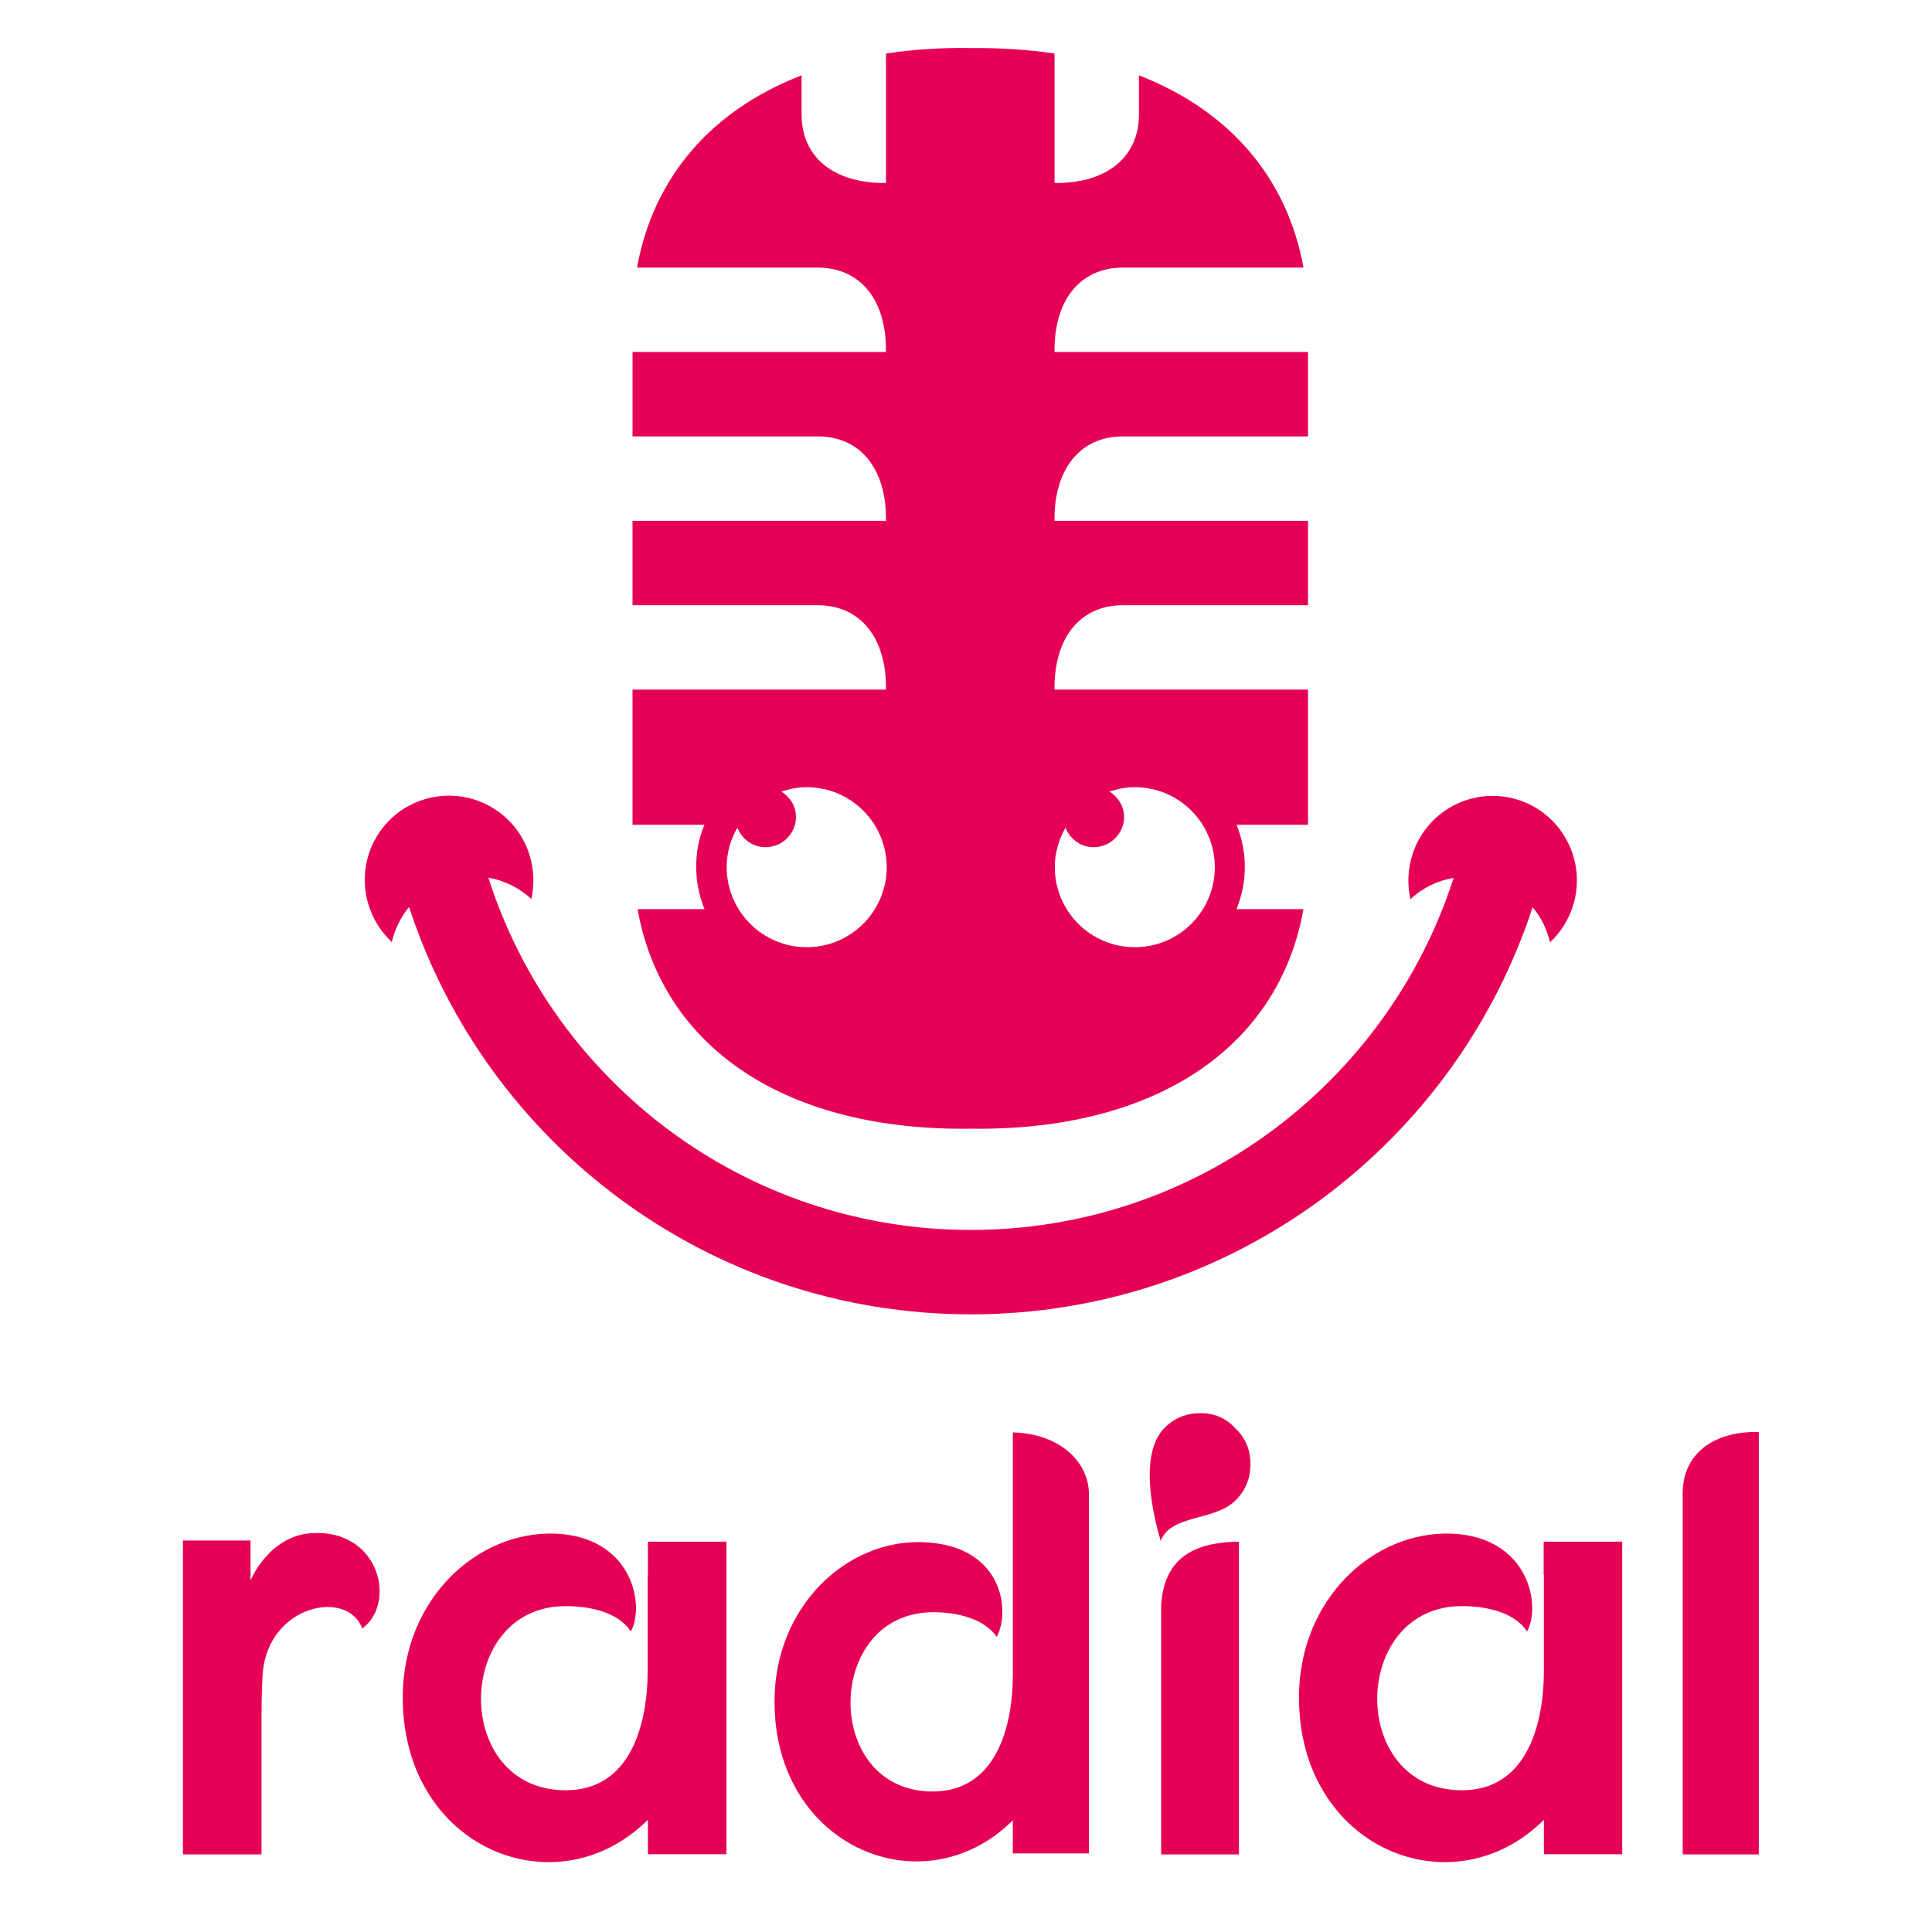
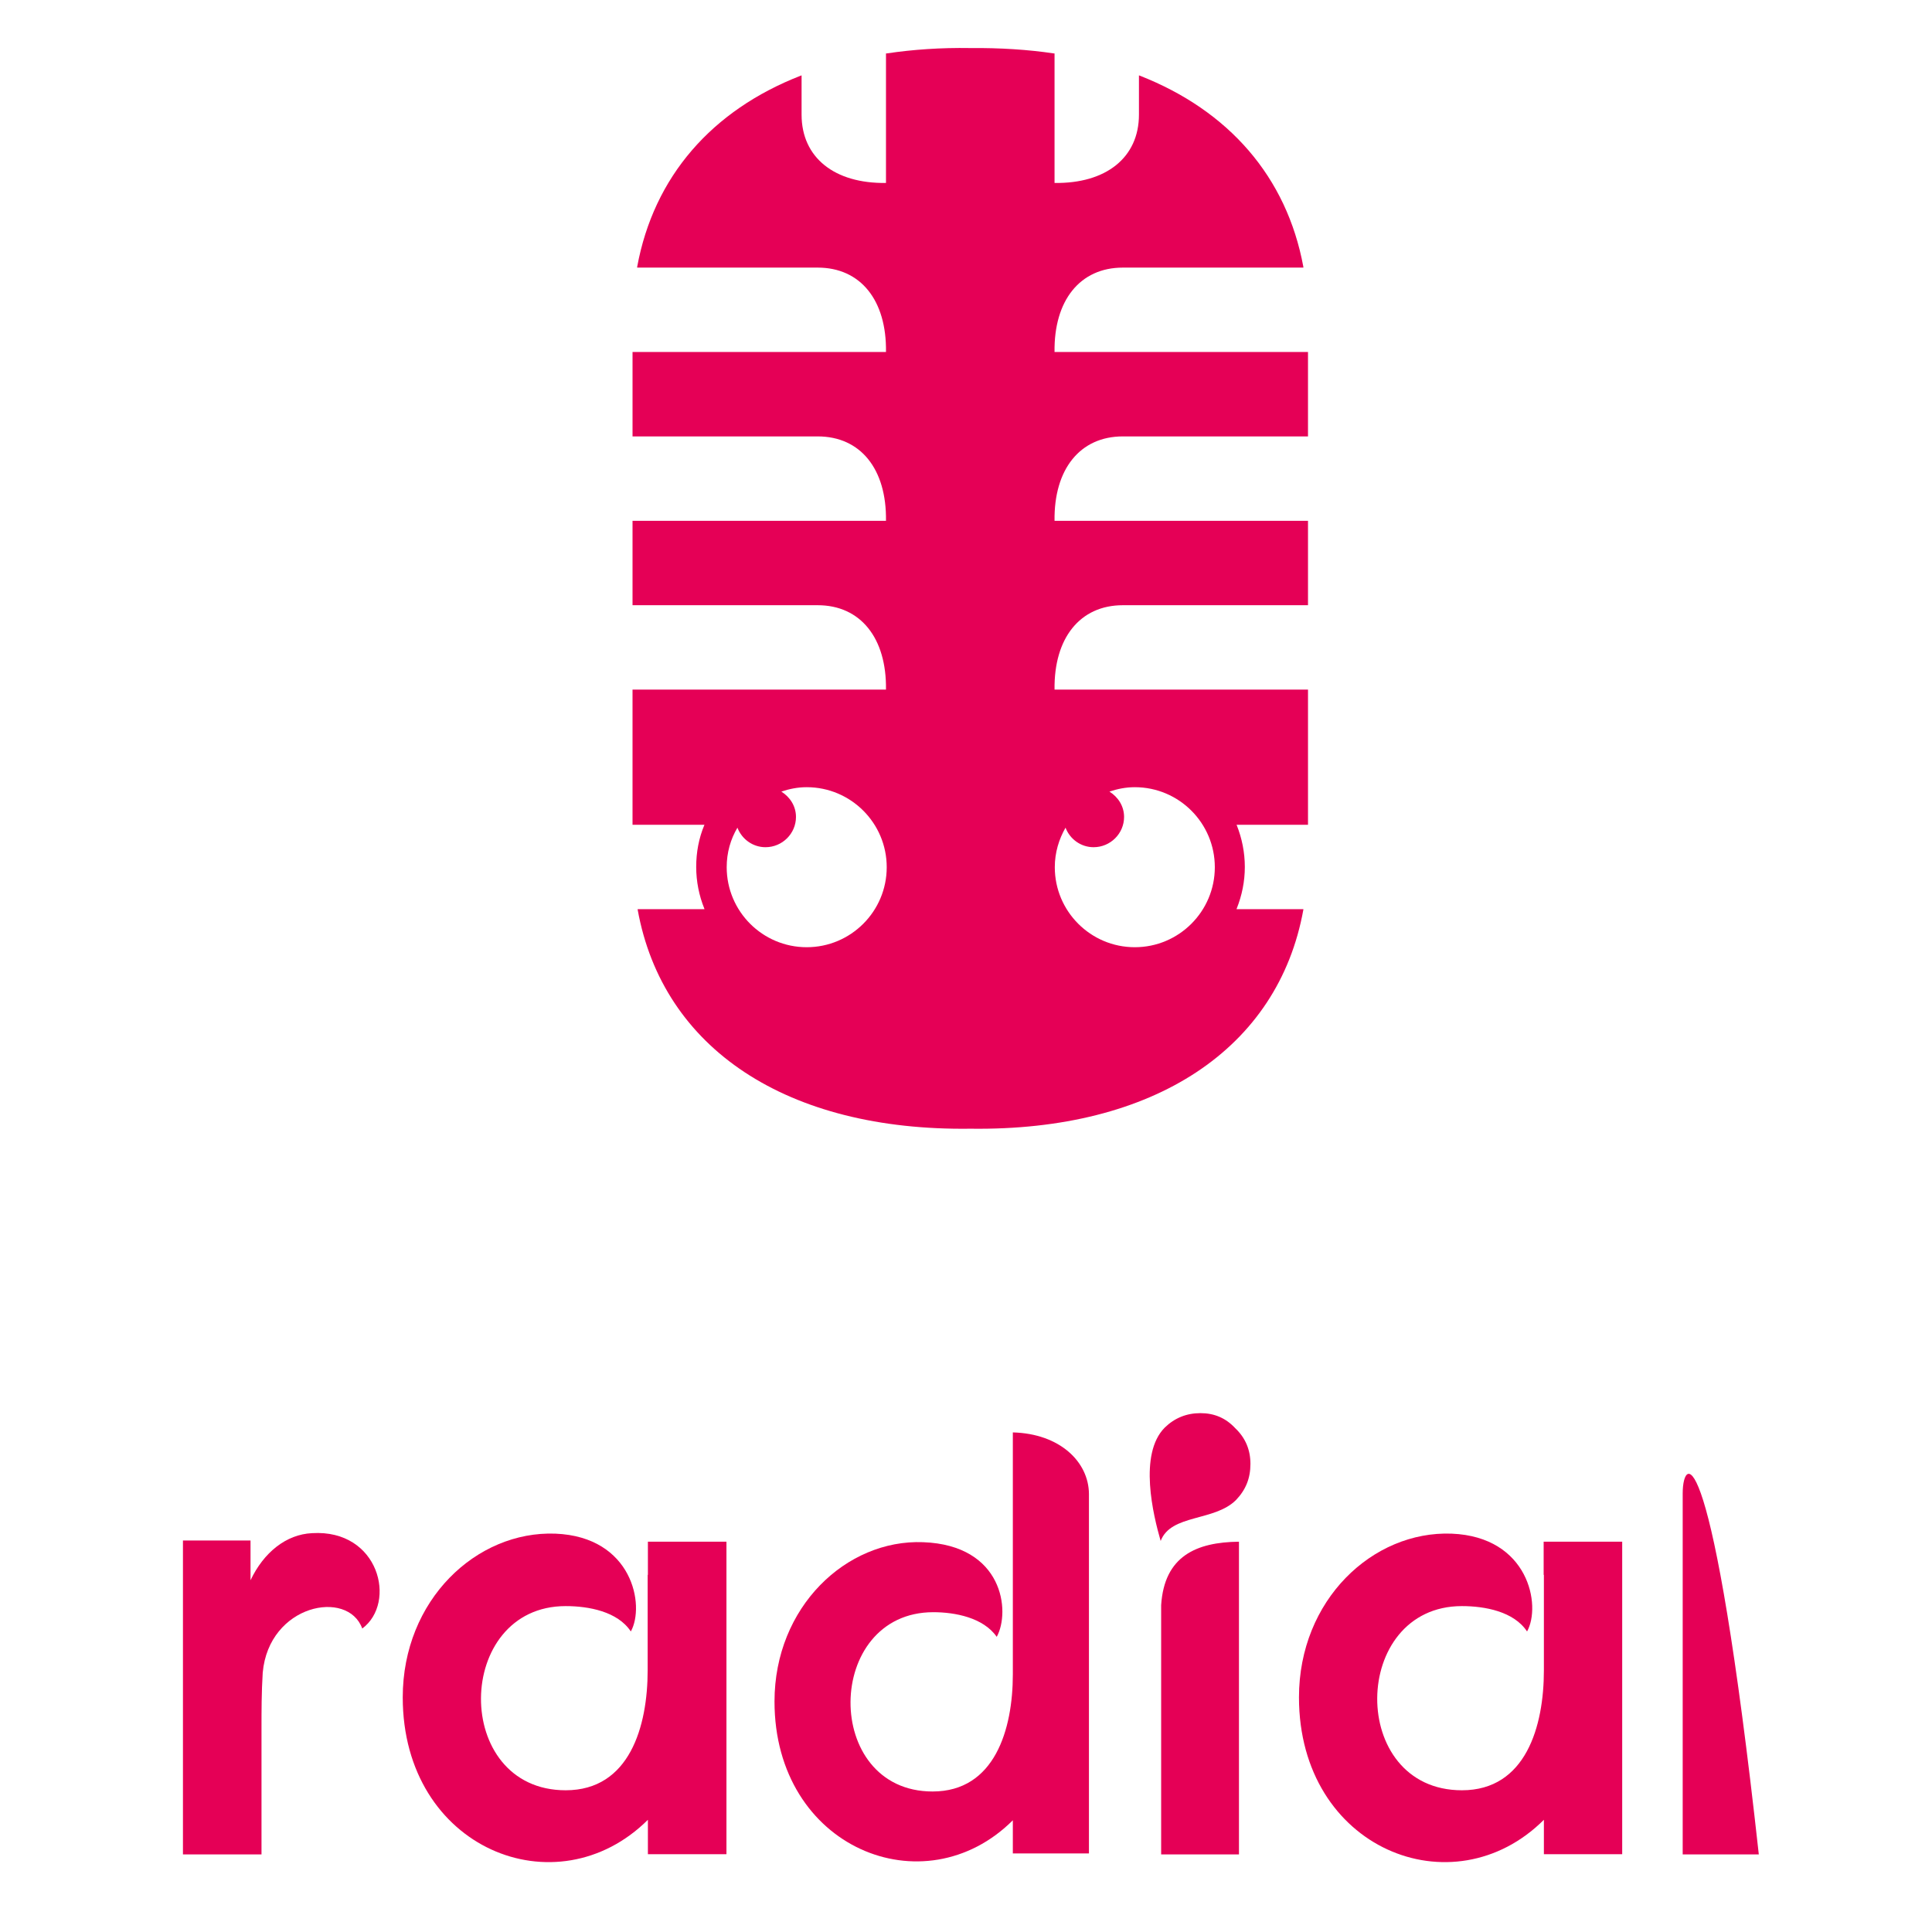
<svg xmlns="http://www.w3.org/2000/svg" version="1.1" id="Capa_1" x="0px" y="0px" viewBox="0 0 792 792" style="enable-background:new 0 0 792 792;" xml:space="preserve">
  <style type="text/css">
	.st0{fill:#E50056;}
</style>
  <g id="XMLID_14_">
    <path id="XMLID_12_" class="st0" d="M127.9,628.5c-10.6,0.5-19.8,7.9-25.2,19.3v-16.3H75v128.7h32.2v-52c0-6.4,0-14.6,0.5-22.5   c2.5-28,34.9-34.4,40.8-18.1C162.8,657,155.4,626.8,127.9,628.5z" />
    <path id="XMLID_11_" class="st0" d="M265.5,645.6v39.1c0,23-7.4,49.2-33.6,49.2c-46.8,0-45.8-75.5,0-75.5c9.4,0,21.3,2.2,26.7,10.4   c5.9-10.6,0.7-38.8-30.9-40.1c-32.4-1.2-62.6,27.2-62.6,67.1c0,62.1,63.1,87.4,100.5,50.2v14.1h32.2V632h-32.2V645.6z" />
    <path id="XMLID_10_" class="st0" d="M415.2,587.2v99.2c0,22.5-7.4,48-32.9,48c-45.3,0-44.5-73.5,0.3-73.5c8.9,0,20.5,2.2,26,10.1   c5.7-10.4,2.7-37.6-30.2-38.8c-31.4-1.2-60.9,26.5-60.9,65.3c0,60.1,61.4,84.9,97.7,48.7v13.6h31.2V612.4   C446.3,599.3,434.5,587.7,415.2,587.2z" />
    <path id="XMLID_9_" class="st0" d="M476,658v102.2h31.9V632C490.4,632.2,477.3,637.9,476,658z" />
    <path id="XMLID_8_" class="st0" d="M492.1,579.3c-5.7,0-10.6,2-14.6,5.9c-10.9,10.9-4.7,36.1-1.7,46.5c4.2-11.1,22-7.9,30.9-16.8   c4-4.2,5.9-8.9,5.9-14.8c0-5.7-2-10.6-6.2-14.6C502.5,581.3,497.8,579.3,492.1,579.3z" />
    <path id="XMLID_7_" class="st0" d="M632.9,645.6v39.1c0,23-7.4,49.2-33.6,49.2c-46.8,0-45.8-75.5,0-75.5c9.4,0,21.3,2.2,26.7,10.4   c5.9-10.6,0.7-38.8-30.9-40.1c-32.4-1.2-62.6,27.2-62.6,67.1c0,62.1,63.1,87.4,100.4,50.2v14.1H665V632h-32.2V645.6z" />
-     <path id="XMLID_6_" class="st0" d="M689.8,612.2c0,49.5,0,98.7,0,148h31.2c0-57.6,0-115.6,0-173.2   C701.9,586.7,689.8,596.3,689.8,612.2z" />
+     <path id="XMLID_6_" class="st0" d="M689.8,612.2c0,49.5,0,98.7,0,148h31.2C701.9,586.7,689.8,596.3,689.8,612.2z" />
    <path id="XMLID_17_" class="st0" d="M288.8,338.1l-0.1,0.2c-2.2,5.3-3.3,11-3.3,17.1c0,6,1.2,11.8,3.3,17l0.1,0.3   c-8.9,0-18,0-27.4,0l0,0.2c10.3,57,61.2,90.8,136.4,89.8h0.1c75.2,1,126.1-32.8,136.4-89.8l0-0.2c-9.4,0-18.5,0-27.4,0l0.1-0.3   c2.1-5.3,3.3-11,3.3-17c0-6-1.2-11.8-3.3-17.1l-0.1-0.2c9.5,0,19,0,29.3,0v-0.2c0-22,0-13.9,0-47.1V283v-0.3   c-35.8,0-66.2,0-103.9,0c-0.3-21.1,10.4-34.6,28-34.6c28.9,0,49.8,0,75.9,0v-0.4c0-10.7,0-22.2,0-33.9v-0.3c-35.8,0-66.2,0-103.9,0   c-0.3-21.1,10.4-34.6,28-34.6c28.9,0,49.8,0,75.9,0v-0.3c0-12.1,0-23.7,0-34v-0.3c-35.8,0-66.2,0-103.9,0   c-0.3-21.1,10.4-34.6,28-34.6c28.2,0,48.8,0,74,0l0-0.3c-6.8-36.9-30.6-64.1-67.1-78.4l-0.3-0.1c0,5.1,0,10.5,0,16.1   c0,17.6-13.5,28.3-34.6,28c0-19,0-36.2,0-53.1l-0.3,0c-10.7-1.6-22.2-2.3-34.2-2.2h-0.1c-12-0.2-23.5,0.6-34.2,2.2l-0.3,0   c0,16.9,0,34.1,0,53.1c-21.1,0.3-34.6-10.4-34.6-28c0-5.6,0-11,0-16.1l-0.3,0.1c-36.5,14.2-60.3,41.4-67.1,78.4l0,0.3   c25.2,0,45.8,0,74,0c17.6,0,28.3,13.4,28,34.6c-37.7,0-68.1,0-103.9,0v0.3c0,10.4,0,21.9,0,34l0,0.3c26.1,0,47,0,75.9,0   c17.6,0,28.3,13.4,28,34.6c-37.7,0-68.1,0-103.9,0v0.3c0,11.7,0,23.2,0,33.9l0,0.4c26.1,0,47,0,75.9,0c17.6,0,28.3,13.5,28,34.6   c-37.7,0-68.1,0-103.9,0v0.3v7.8c0,33.2,0,25,0,47.1l0,0.2C269.8,338.1,279.3,338.1,288.8,338.1z M436.8,339.3   c1.8,4.7,6.3,8,11.5,8c6.9,0,12.5-5.6,12.5-12.4c0-4.5-2.5-8.2-6-10.4c3.3-1.1,6.7-1.8,10.4-1.8c18.1,0,32.8,14.7,32.8,32.8   c0,18.1-14.7,32.8-32.8,32.8c-18.1,0-32.8-14.7-32.8-32.8C432.4,349.5,434.1,344,436.8,339.3z M302.3,339.3c1.8,4.7,6.3,8,11.5,8   c6.9,0,12.5-5.6,12.5-12.4c0-4.5-2.5-8.2-6-10.4c3.3-1.1,6.7-1.8,10.4-1.8c18.1,0,32.8,14.7,32.8,32.8c0,18.1-14.7,32.8-32.8,32.8   c-18.1,0-32.8-14.7-32.8-32.8C297.9,349.5,299.5,344,302.3,339.3z" />
-     <polygon id="XMLID_2_" class="st0" points="398,538.8 398,538.8 398,538.8  " />
-     <path id="XMLID_1_" class="st0" d="M167.8,372.1c31.7,96.8,122.8,166.7,230.2,166.7c107.4,0,198.5-69.9,230.2-166.7l0.1-0.2   c3.5,4.2,5.9,9.1,7.1,14.4l0.4-0.4c4.1-3.9,7.3-9,9.1-14.8c5.6-18.3-4.6-37.6-22.8-43.3c-18.3-5.6-37.6,4.6-43.2,22.9   c-1.8,5.9-2,11.9-0.8,17.5l0.1,0.4c4.9-4.6,11-7.6,17.7-8.7l-0.1,0.3C568.8,443.7,490.5,504.2,398,504.2   c-92.5,0-170.9-60.5-197.7-144.1l-0.1-0.3c6.6,1.1,12.7,4.2,17.6,8.7l0.1-0.4c1.2-5.6,1-11.6-0.8-17.5c-5.6-18.3-25-28.5-43.2-22.9   c-18.3,5.6-28.5,25-22.8,43.3c1.8,5.8,5,10.8,9.1,14.8l0.4,0.4c1.2-5.3,3.7-10.2,7.1-14.4L167.8,372.1z" />
  </g>
</svg>